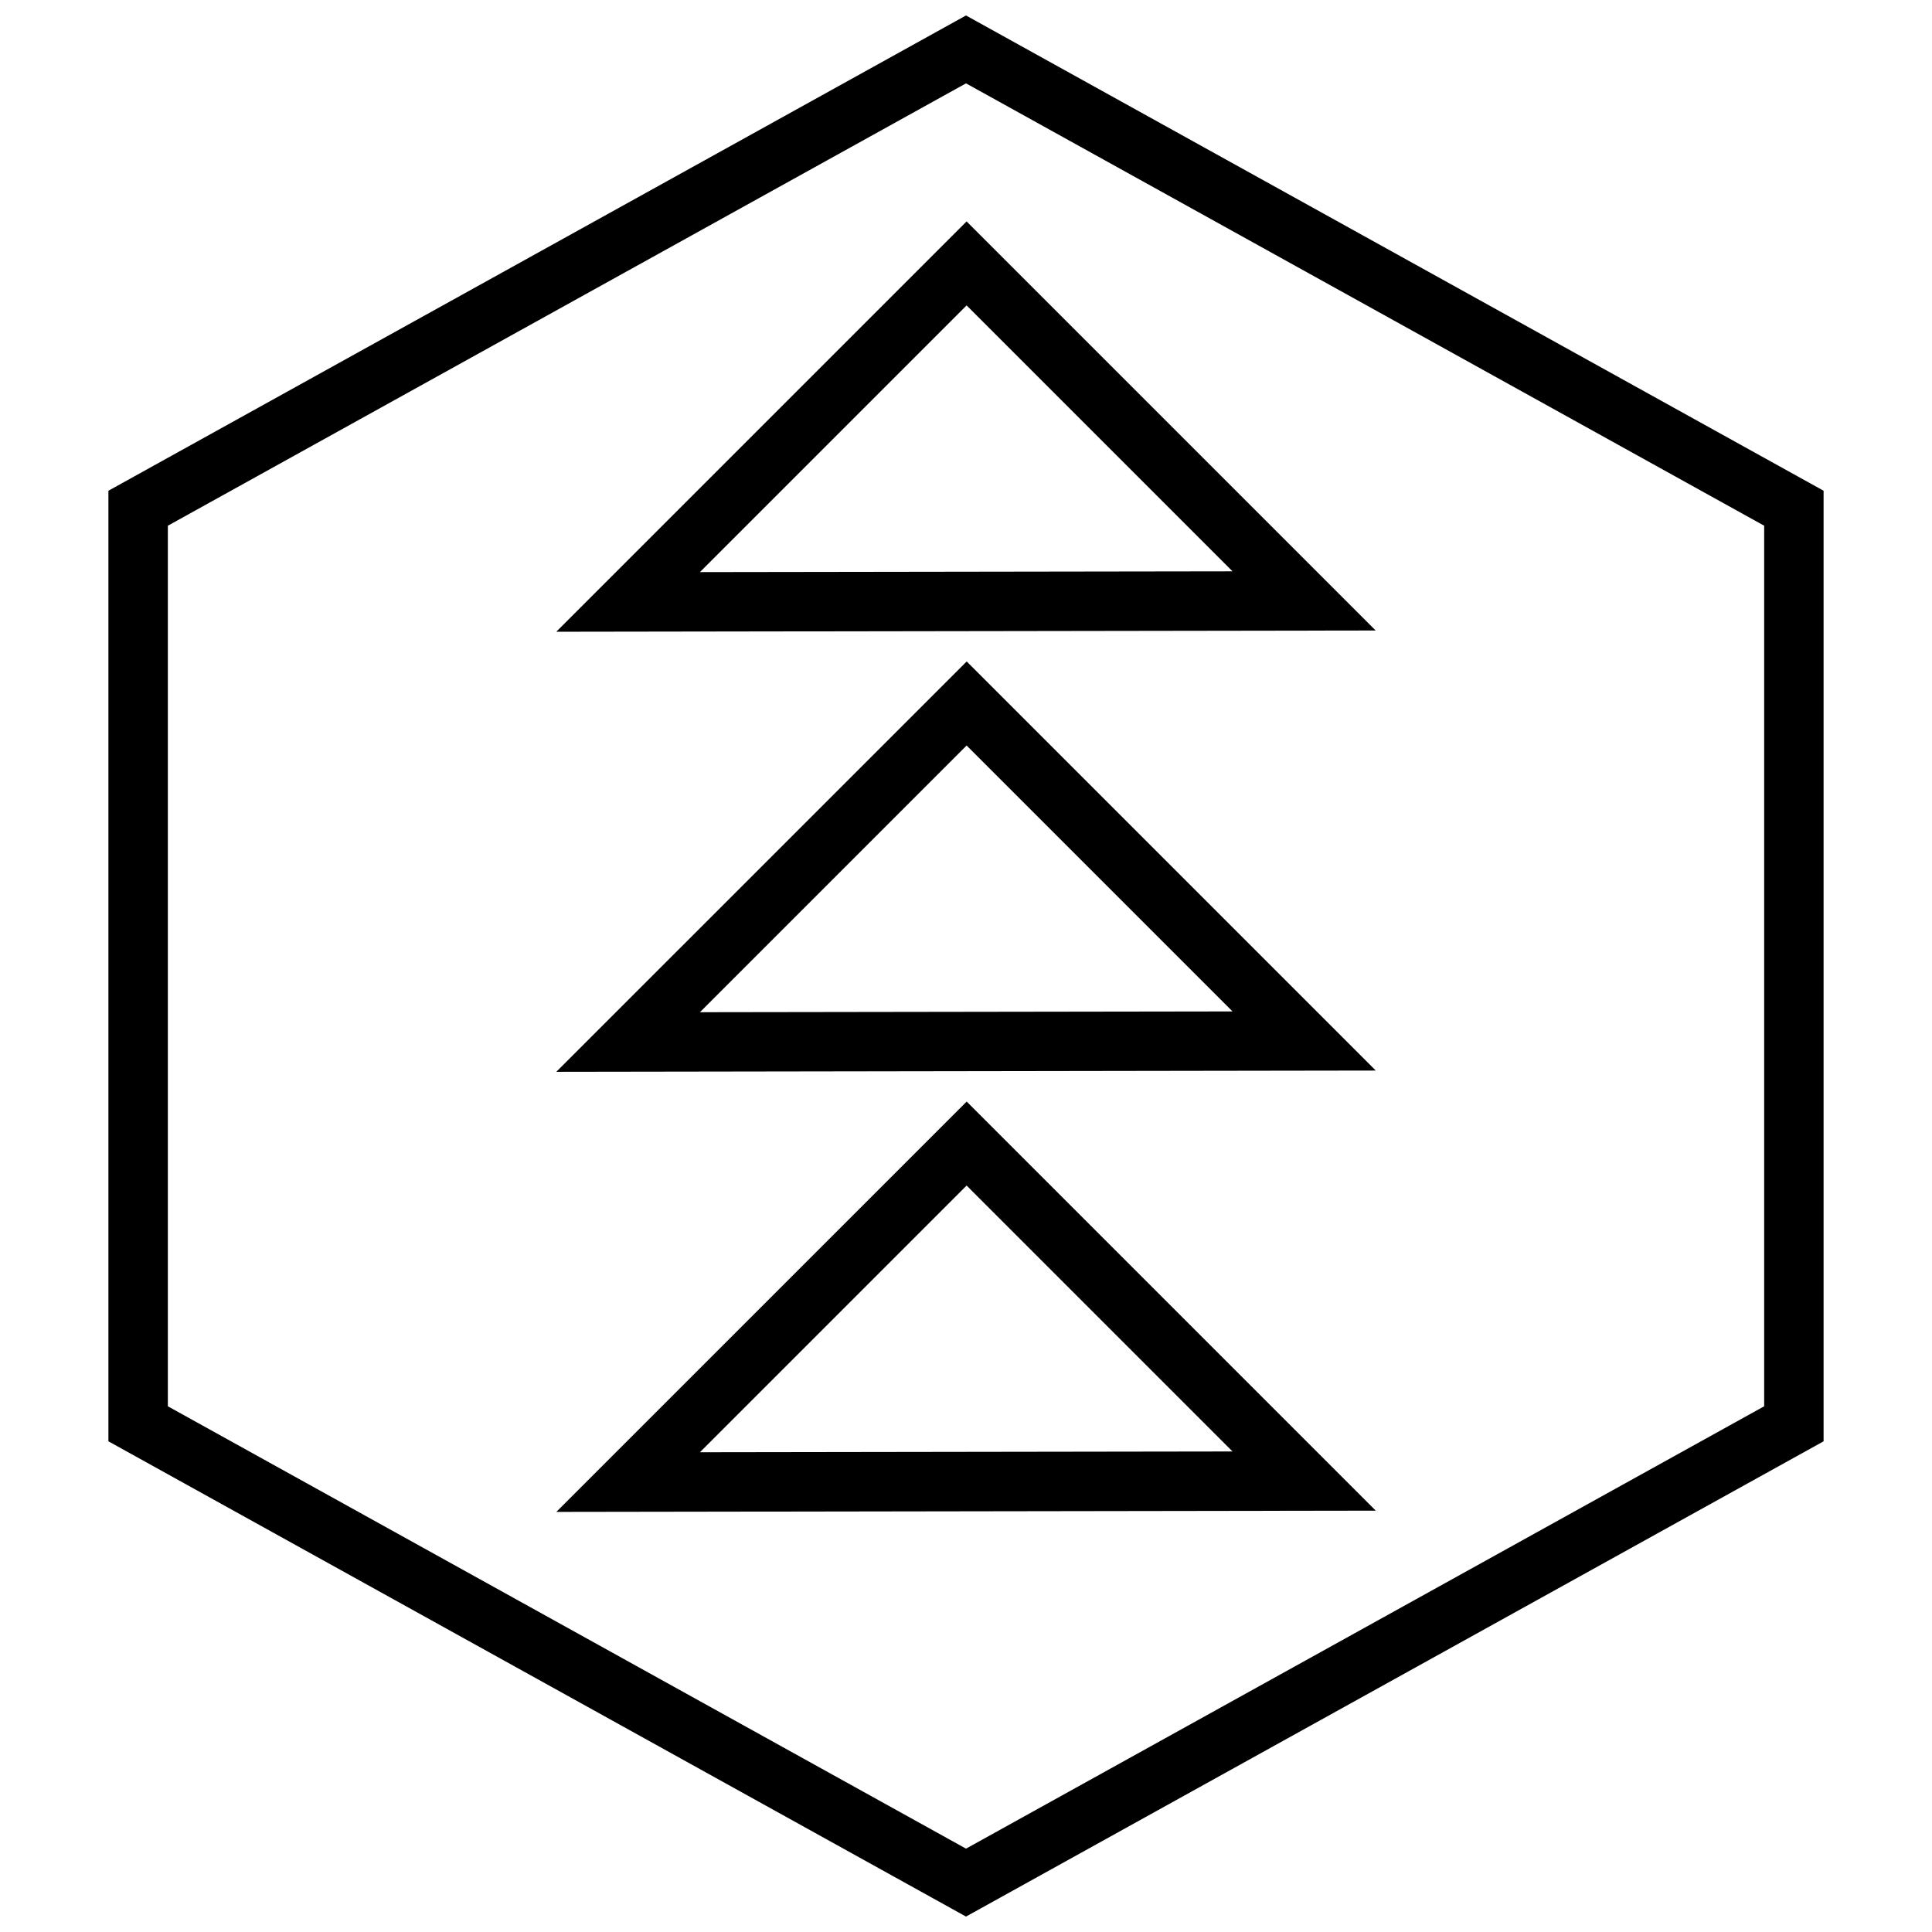
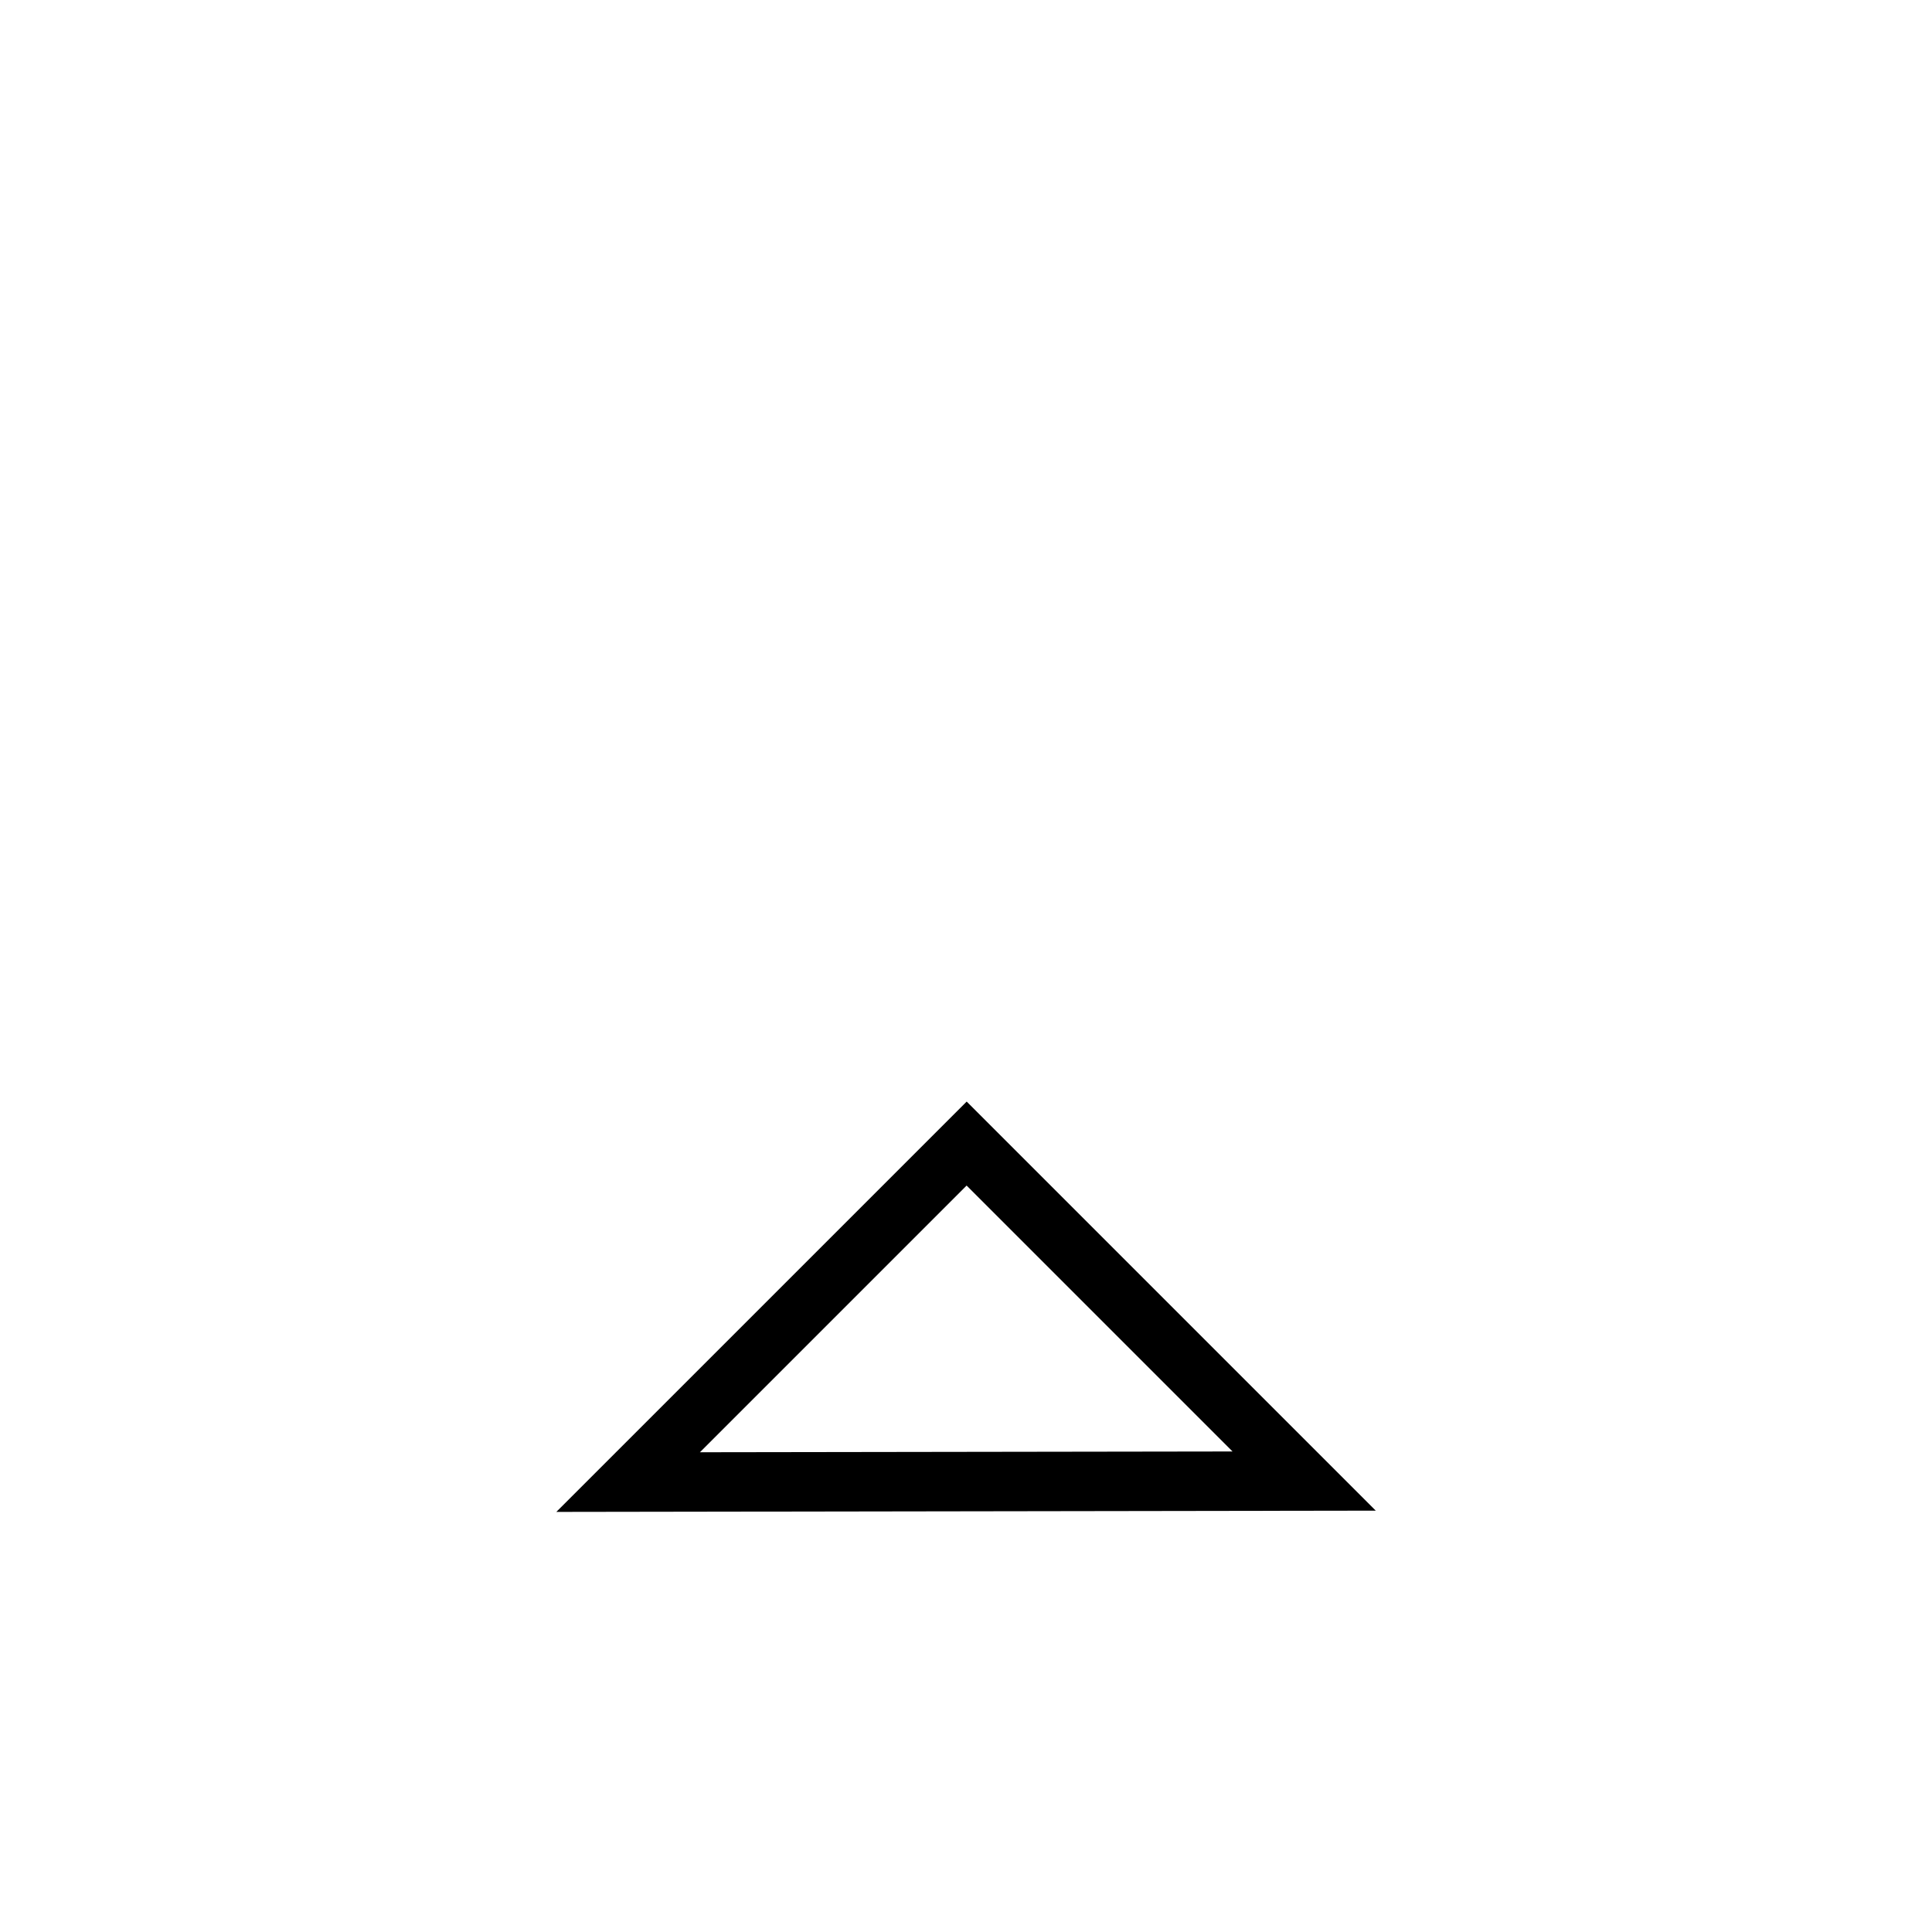
<svg xmlns="http://www.w3.org/2000/svg" width="800px" height="800px" version="1.1" viewBox="144 144 512 512">
  <defs>
    <clipPath id="a">
-       <path d="m172 148.09h456v503.81h-456z" />
-     </clipPath>
+       </clipPath>
  </defs>
  <g clip-path="url(#a)">
-     <path d="m627.27 274.05-227.27-125.95-227.27 125.95v251.91l227.27 125.95 227.27-125.95zm-15.746 242.63-211.52 117.23-211.52-117.23v-233.36l211.52-117.23 211.52 117.23z" />
-   </g>
-   <path d="m508.57 311.09-108.41-108.41-108.74 108.74zm-37.945-15.684-141.14 0.207 70.676-70.676z" />
-   <path d="m291.43 428.04 217.16-0.332-108.41-108.41zm38.055-15.793 70.676-70.676 70.469 70.469z" />
+     </g>
  <path d="m291.43 544.67 217.16-0.332-108.41-108.41zm38.055-15.809 70.676-70.676 70.469 70.469z" />
</svg>